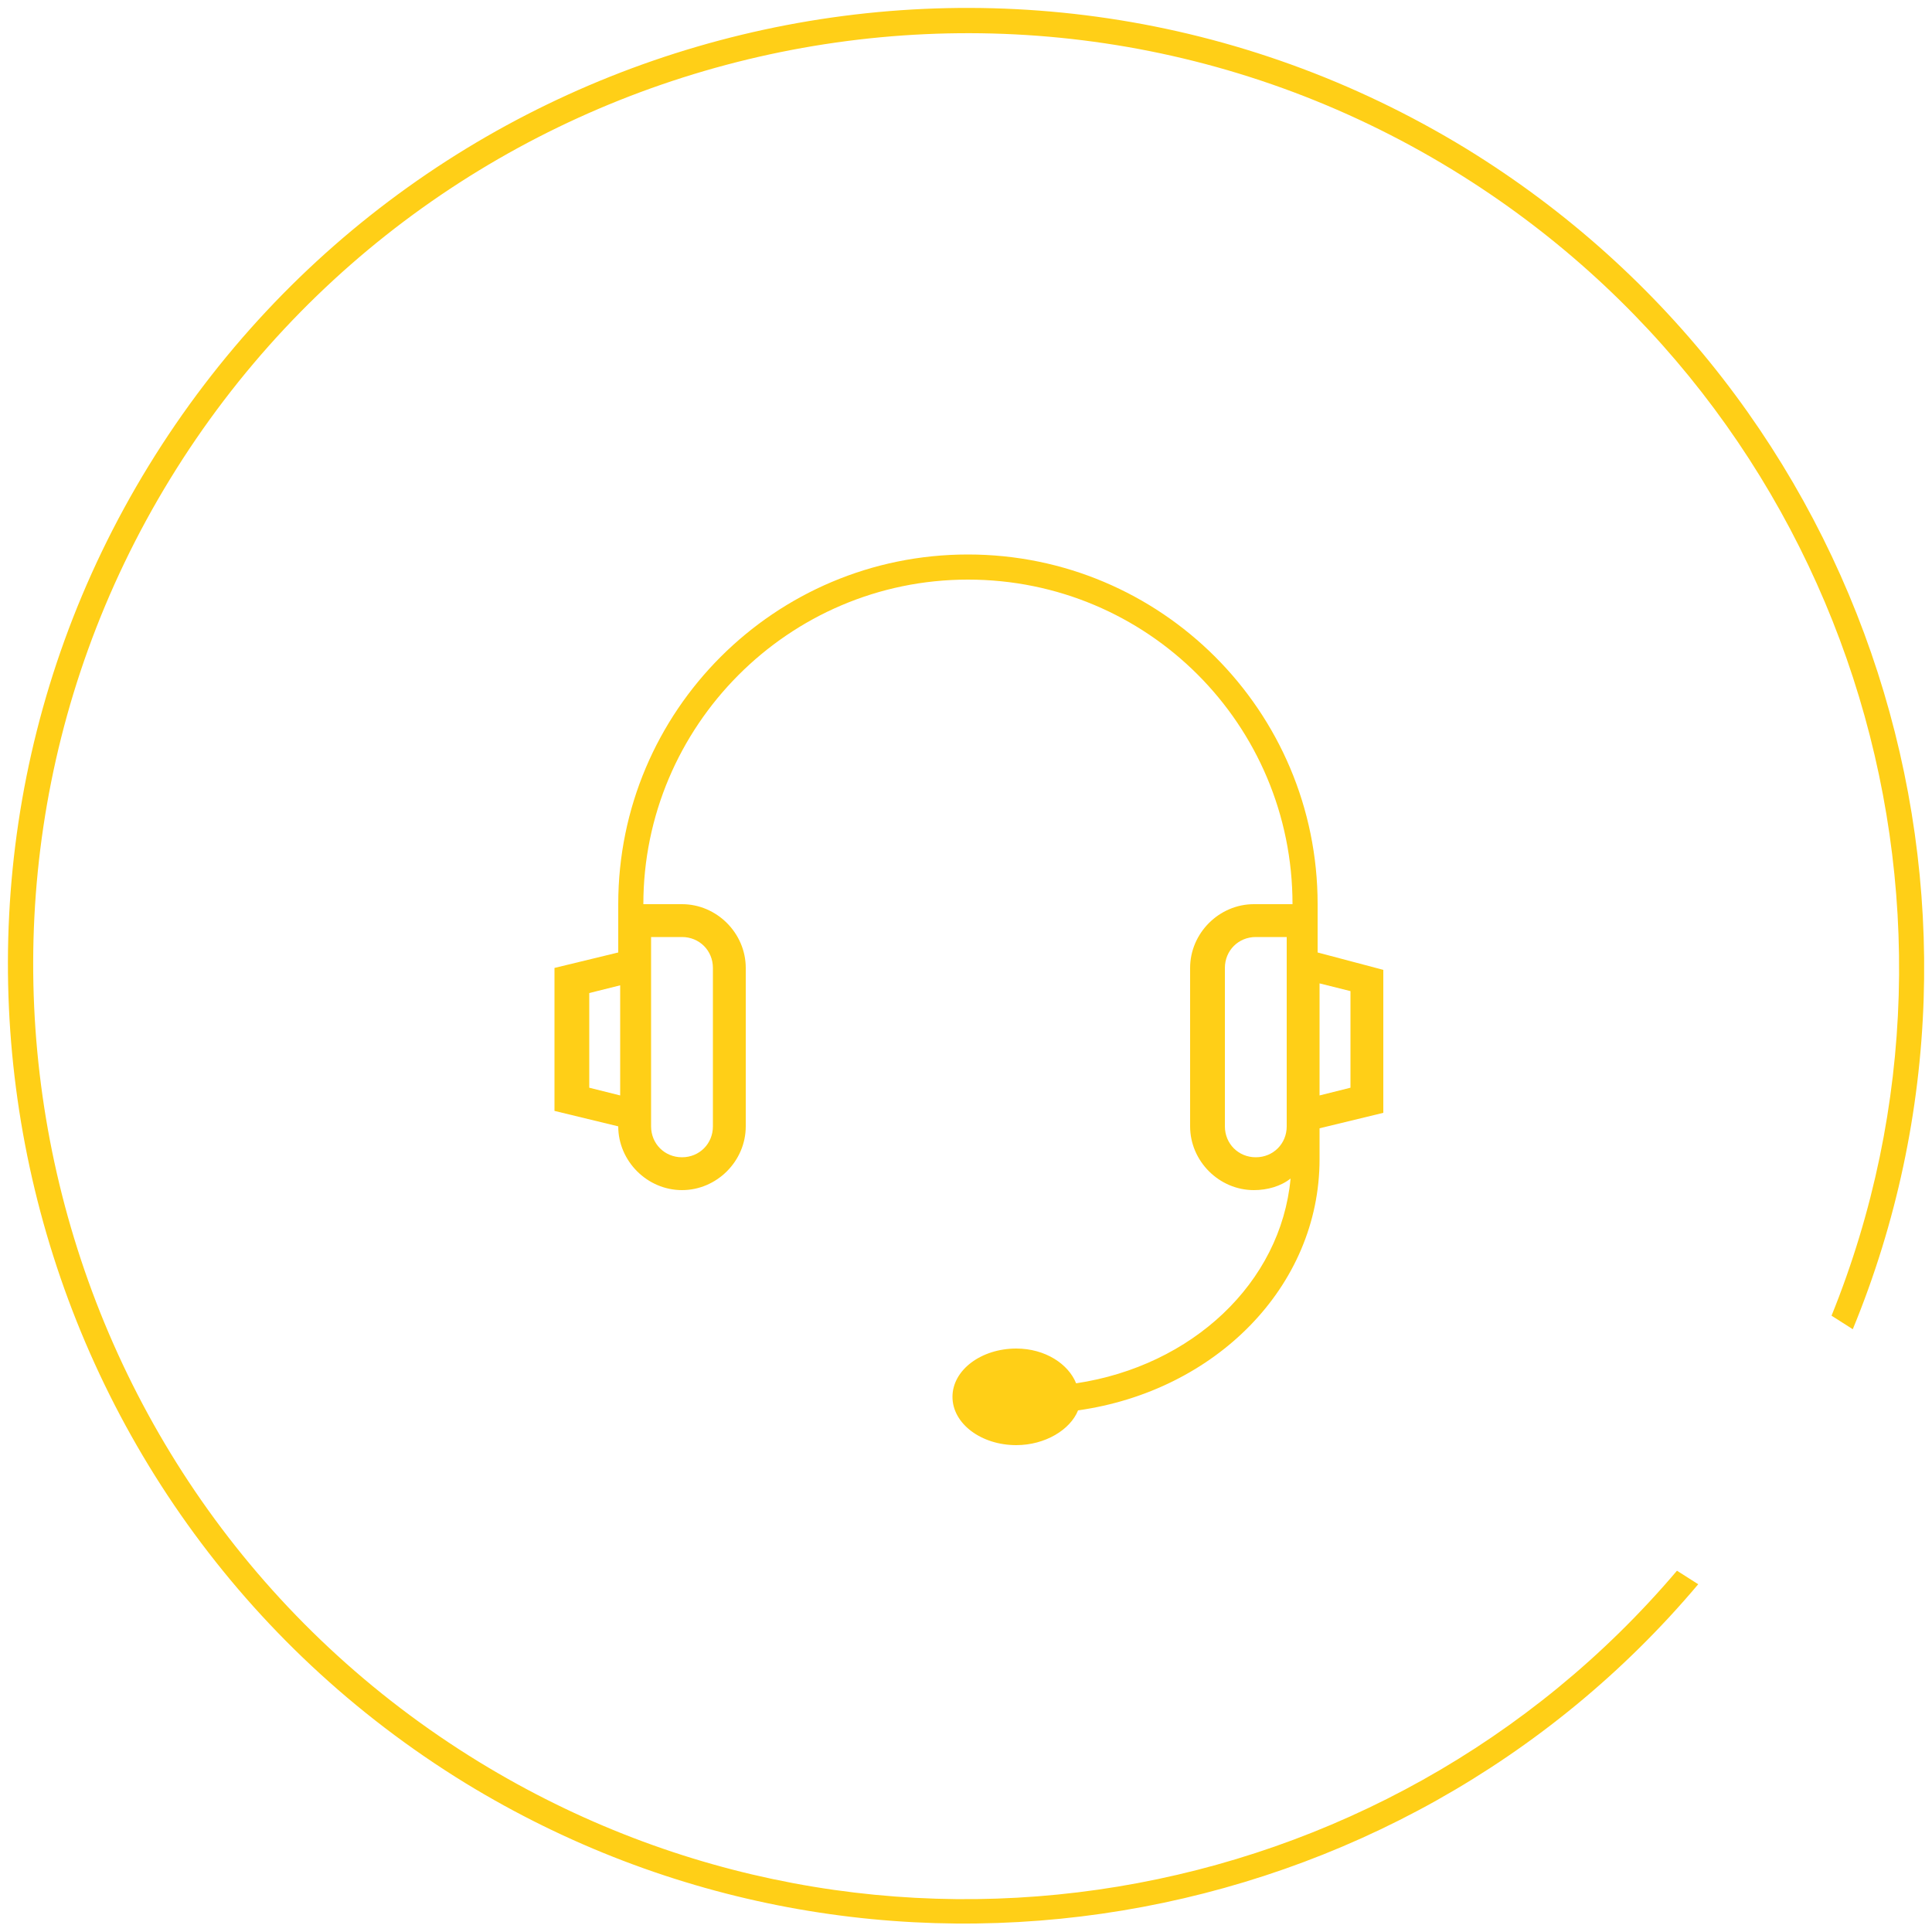
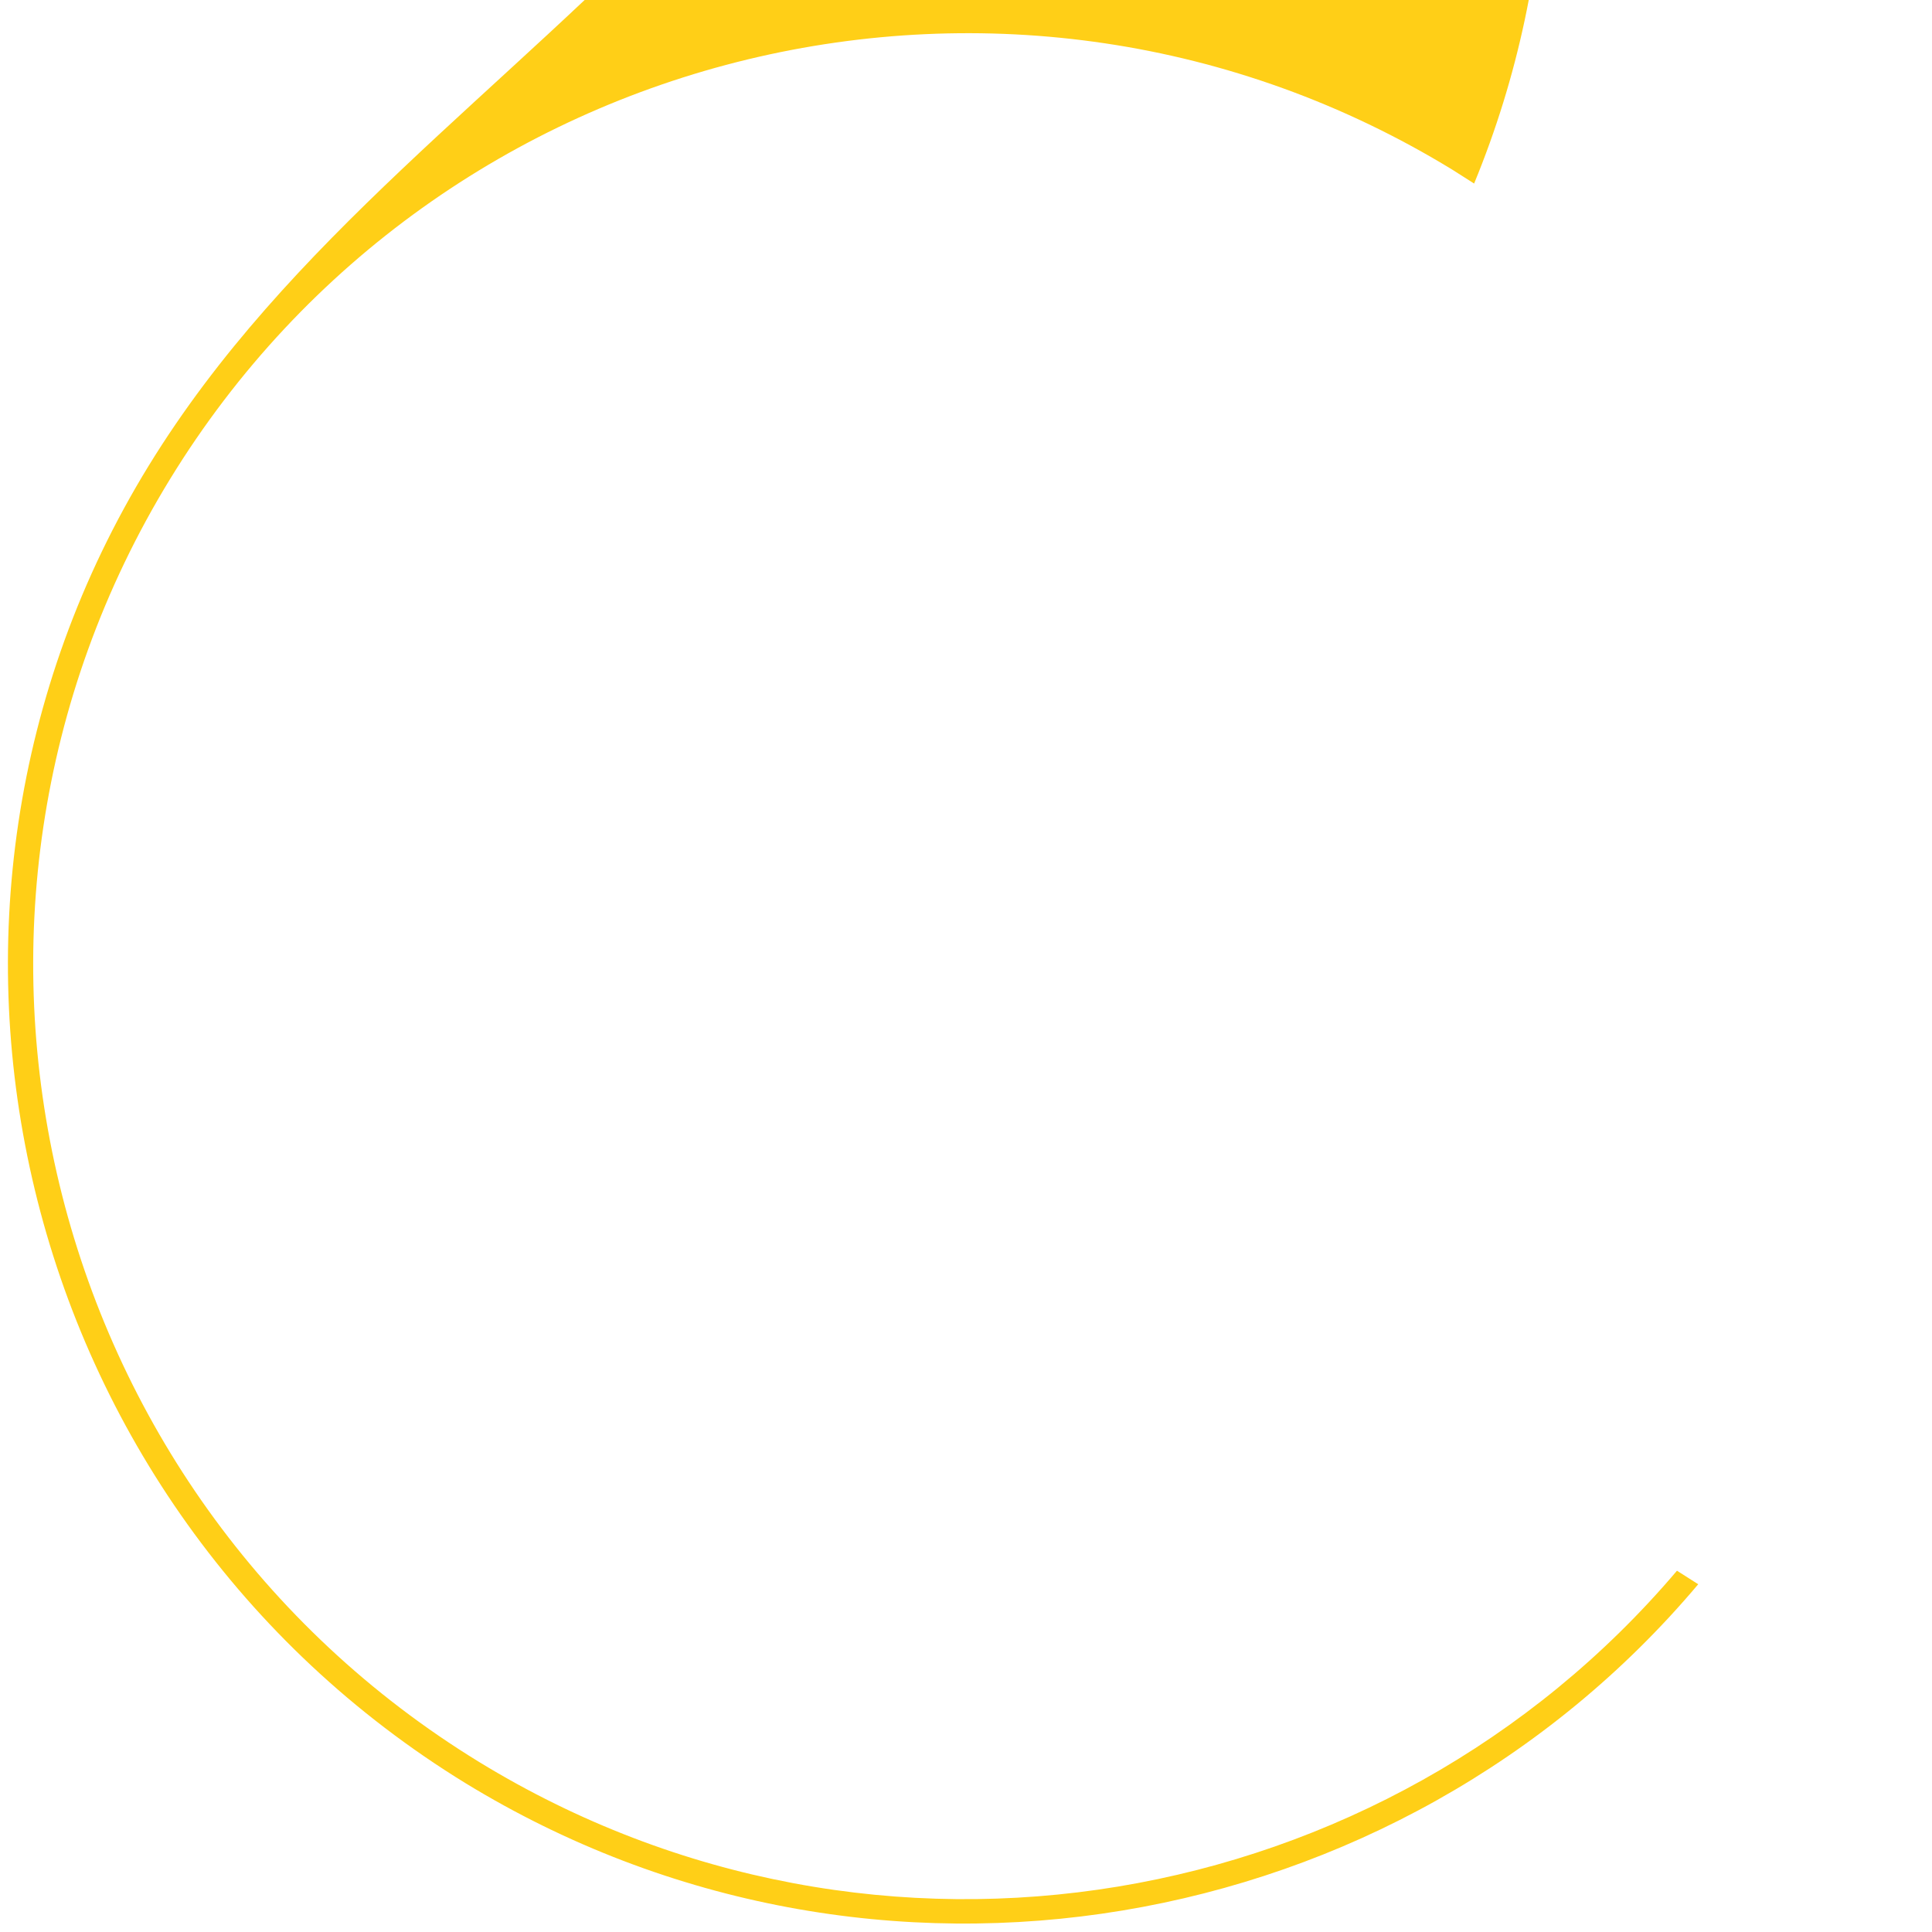
<svg xmlns="http://www.w3.org/2000/svg" version="1.1" id="Layer_1" x="0px" y="0px" viewBox="0 0 100 100" style="enable-background:new 0 0 100 100;" xml:space="preserve">
  <style type="text/css">
	.st0{fill:#FFCF17;}
</style>
  <g>
    <g>
-       <path class="st0" d="M24.8,91.2C2.1,77.3-5.1,47.5,8.8,24.8C22.7,2.1,52.5-5.1,75.2,8.8c20.4,12.5,28.3,37.8,19.6,59.3l1.1,0.7    c9.1-22.1,1-48.2-20-61.1C52.5-6.6,22,0.8,7.7,24.1S0.8,78,24.1,92.3c21.1,12.9,48.3,8.1,63.8-10.3l-1.1-0.7    C71.7,99.1,45.4,103.8,24.8,91.2z" />
+       <path class="st0" d="M24.8,91.2C2.1,77.3-5.1,47.5,8.8,24.8C22.7,2.1,52.5-5.1,75.2,8.8l1.1,0.7    c9.1-22.1,1-48.2-20-61.1C52.5-6.6,22,0.8,7.7,24.1S0.8,78,24.1,92.3c21.1,12.9,48.3,8.1,63.8-10.3l-1.1-0.7    C71.7,99.1,45.4,103.8,24.8,91.2z" />
    </g>
    <g id="Headset_3_">
-       <path class="st0" d="M68.2,49.3v-2.5c0-10-8.1-18.1-18.1-18.1c-10,0-18.1,8.1-18.1,18.1v2.5l-3.3,0.8v7.4l3.3,0.8    c0,1.8,1.5,3.3,3.3,3.3c1.8,0,3.3-1.5,3.3-3.3v-8.2c0-1.8-1.5-3.3-3.3-3.3h-2c0-9.2,7.5-16.8,16.8-16.8s16.8,7.5,16.8,16.8h-2    c-1.8,0-3.3,1.5-3.3,3.3v8.2c0,1.8,1.5,3.3,3.3,3.3c0.7,0,1.4-0.2,1.9-0.6c-0.5,5.4-5.1,9.7-11.1,10.6c-0.4-1-1.6-1.8-3.1-1.8    c-1.8,0-3.3,1.1-3.3,2.5c0,1.4,1.5,2.5,3.3,2.5c1.5,0,2.8-0.8,3.2-1.8c7.1-1,12.5-6.4,12.5-13v-1.6l3.3-0.8v-7.4L68.2,49.3z     M32.1,56.7l-1.6-0.4v-4.9l1.6-0.4V56.7z M33.7,48.5h1.6c0.9,0,1.6,0.7,1.6,1.6v8.2c0,0.9-0.7,1.6-1.6,1.6c-0.9,0-1.6-0.7-1.6-1.6    V48.5z M66.6,58.3c0,0.9-0.7,1.6-1.6,1.6c-0.9,0-1.6-0.7-1.6-1.6v-8.2c0-0.9,0.7-1.6,1.6-1.6h1.6V58.3z M69.9,56.3l-1.6,0.4v-5.8    l1.6,0.4V56.3z" />
-     </g>
+       </g>
  </g>
</svg>